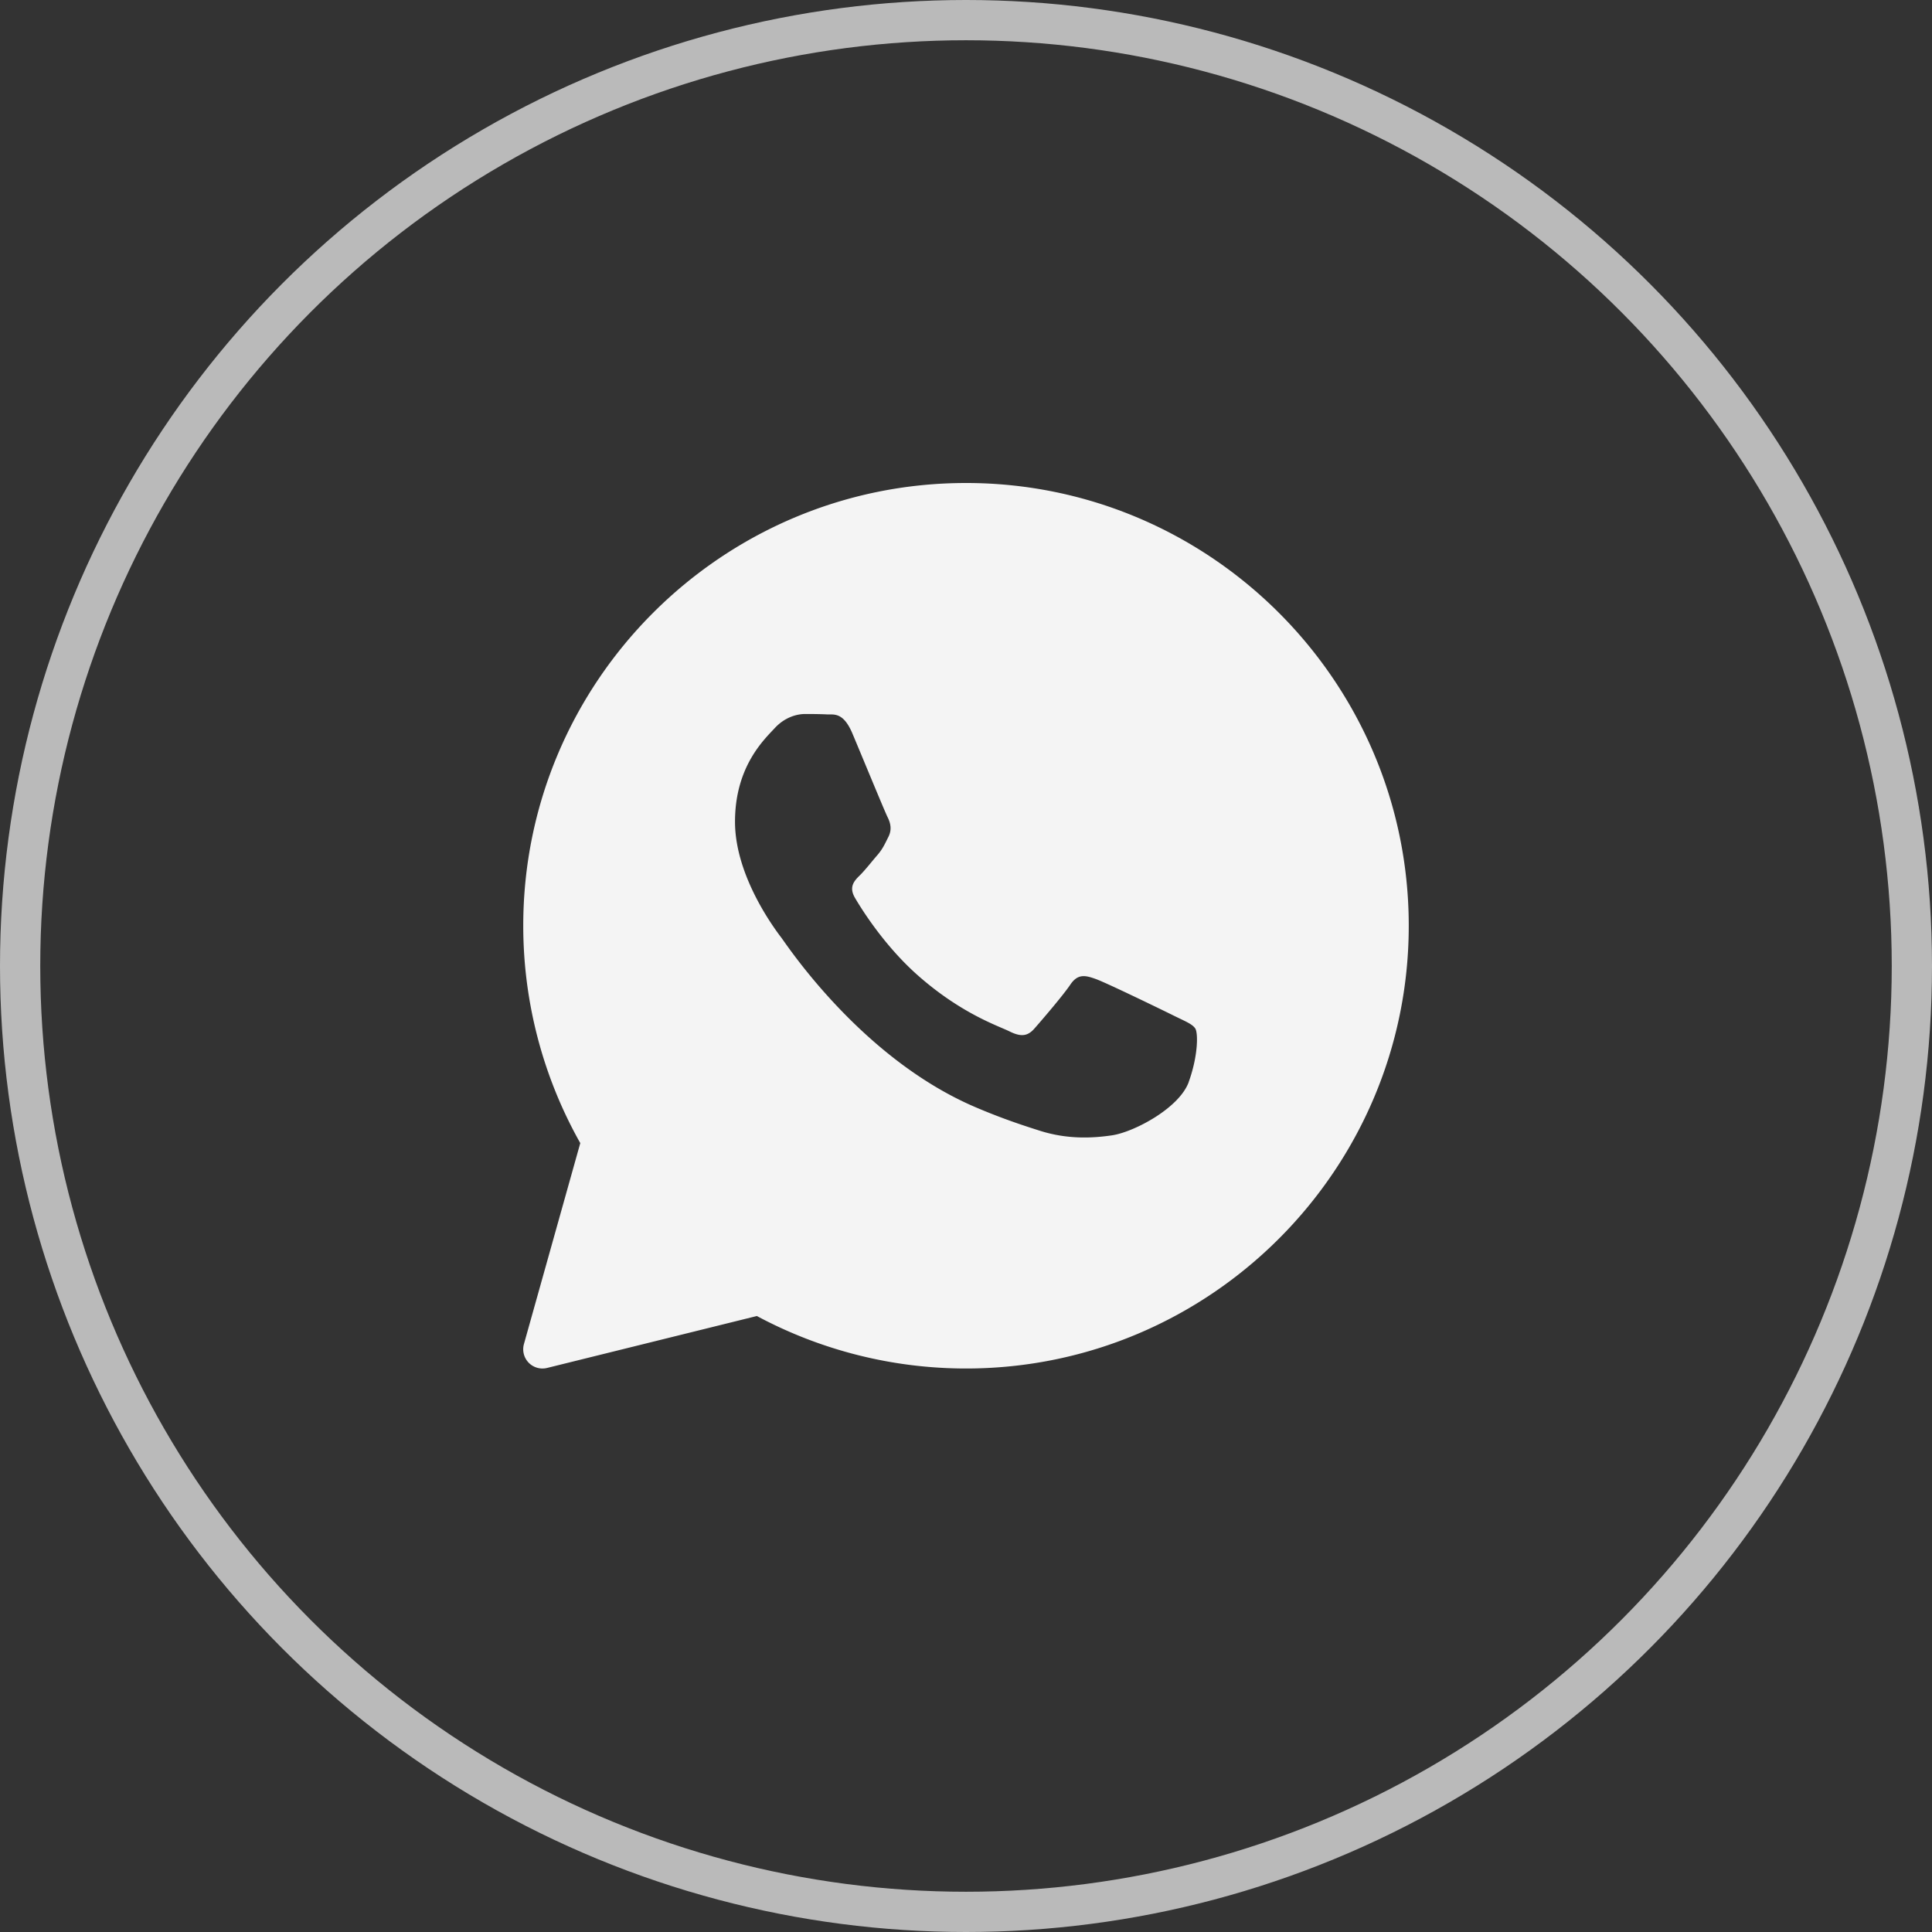
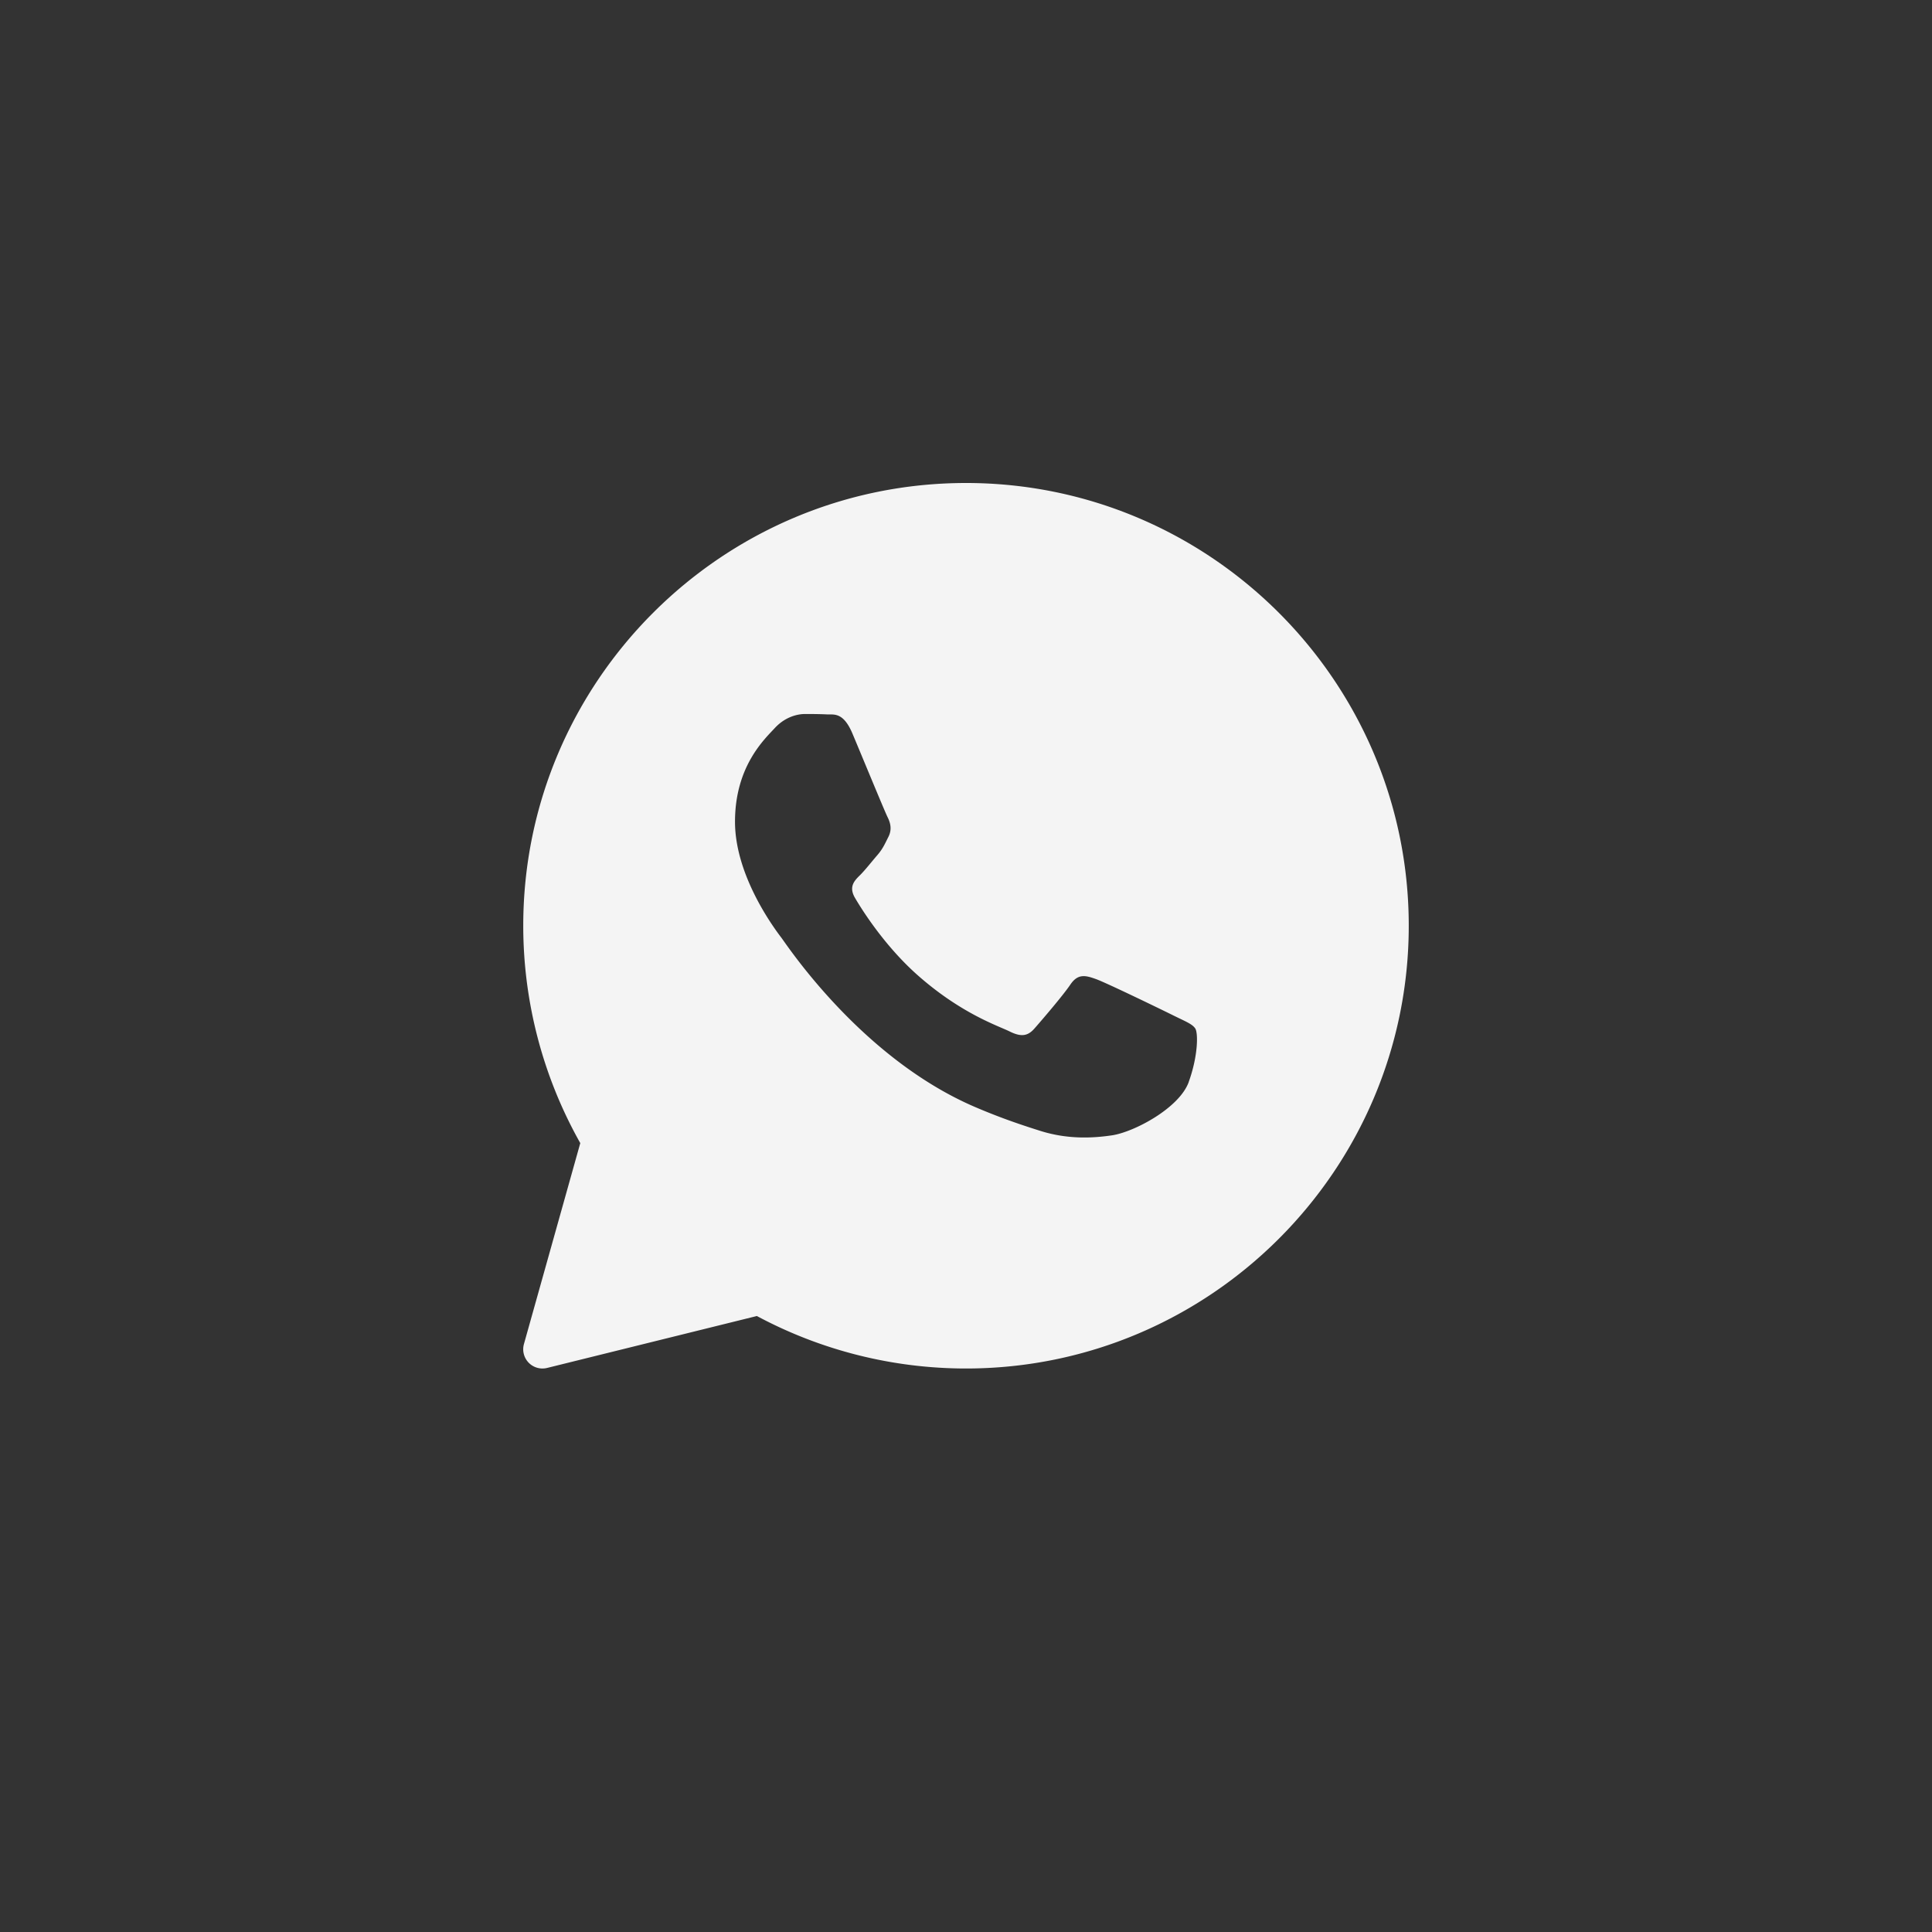
<svg xmlns="http://www.w3.org/2000/svg" width="48" height="48" viewBox="0 0 48 48" fill="none">
  <rect x="0" y="0" width="48" height="48" fill="#333333" stroke="none" />
  <g clip-path="url(#a)">
-     <circle opacity=".7" cx="24" cy="24" r="23.5" stroke="#F4F4F4" />
    <path d="M24 12c-6.065 0-11 4.935-11 11 0 1.894.49 3.756 1.417 5.4l-1.4 4.993a.478.478 0 0 0 .576.593l5.211-1.29A11 11 0 0 0 24 34c6.065 0 11-4.935 11-11s-4.935-11-11-11m5.534 14.882c-.236.651-1.364 1.245-1.907 1.325-.487.072-1.103.102-1.779-.11-.41-.13-.936-.3-1.61-.588-2.832-1.208-4.682-4.024-4.824-4.21-.141-.187-1.153-1.512-1.153-2.884 0-1.373.73-2.047.989-2.327s.564-.349.753-.349c.188 0 .376.002.541.01.174.009.407-.065.636.479.235.558.8 1.93.87 2.07s.117.304.024.49c-.094.186-.141.302-.283.465-.141.163-.296.363-.423.489-.142.139-.289.29-.124.569.164.28.731 1.192 1.57 1.931 1.08.95 1.99 1.245 2.272 1.385s.447.116.611-.07c.165-.187.706-.815.894-1.093.188-.28.377-.233.636-.14.26.093 1.648.767 1.93.907s.47.21.541.325c.07.116.07.675-.165 1.326" fill="#F4F4F4" />
  </g>
  <defs>
    <clipPath id="a">
      <path fill="#fff" d="M0 0h48v48H0z" />
    </clipPath>
  </defs>
</svg>